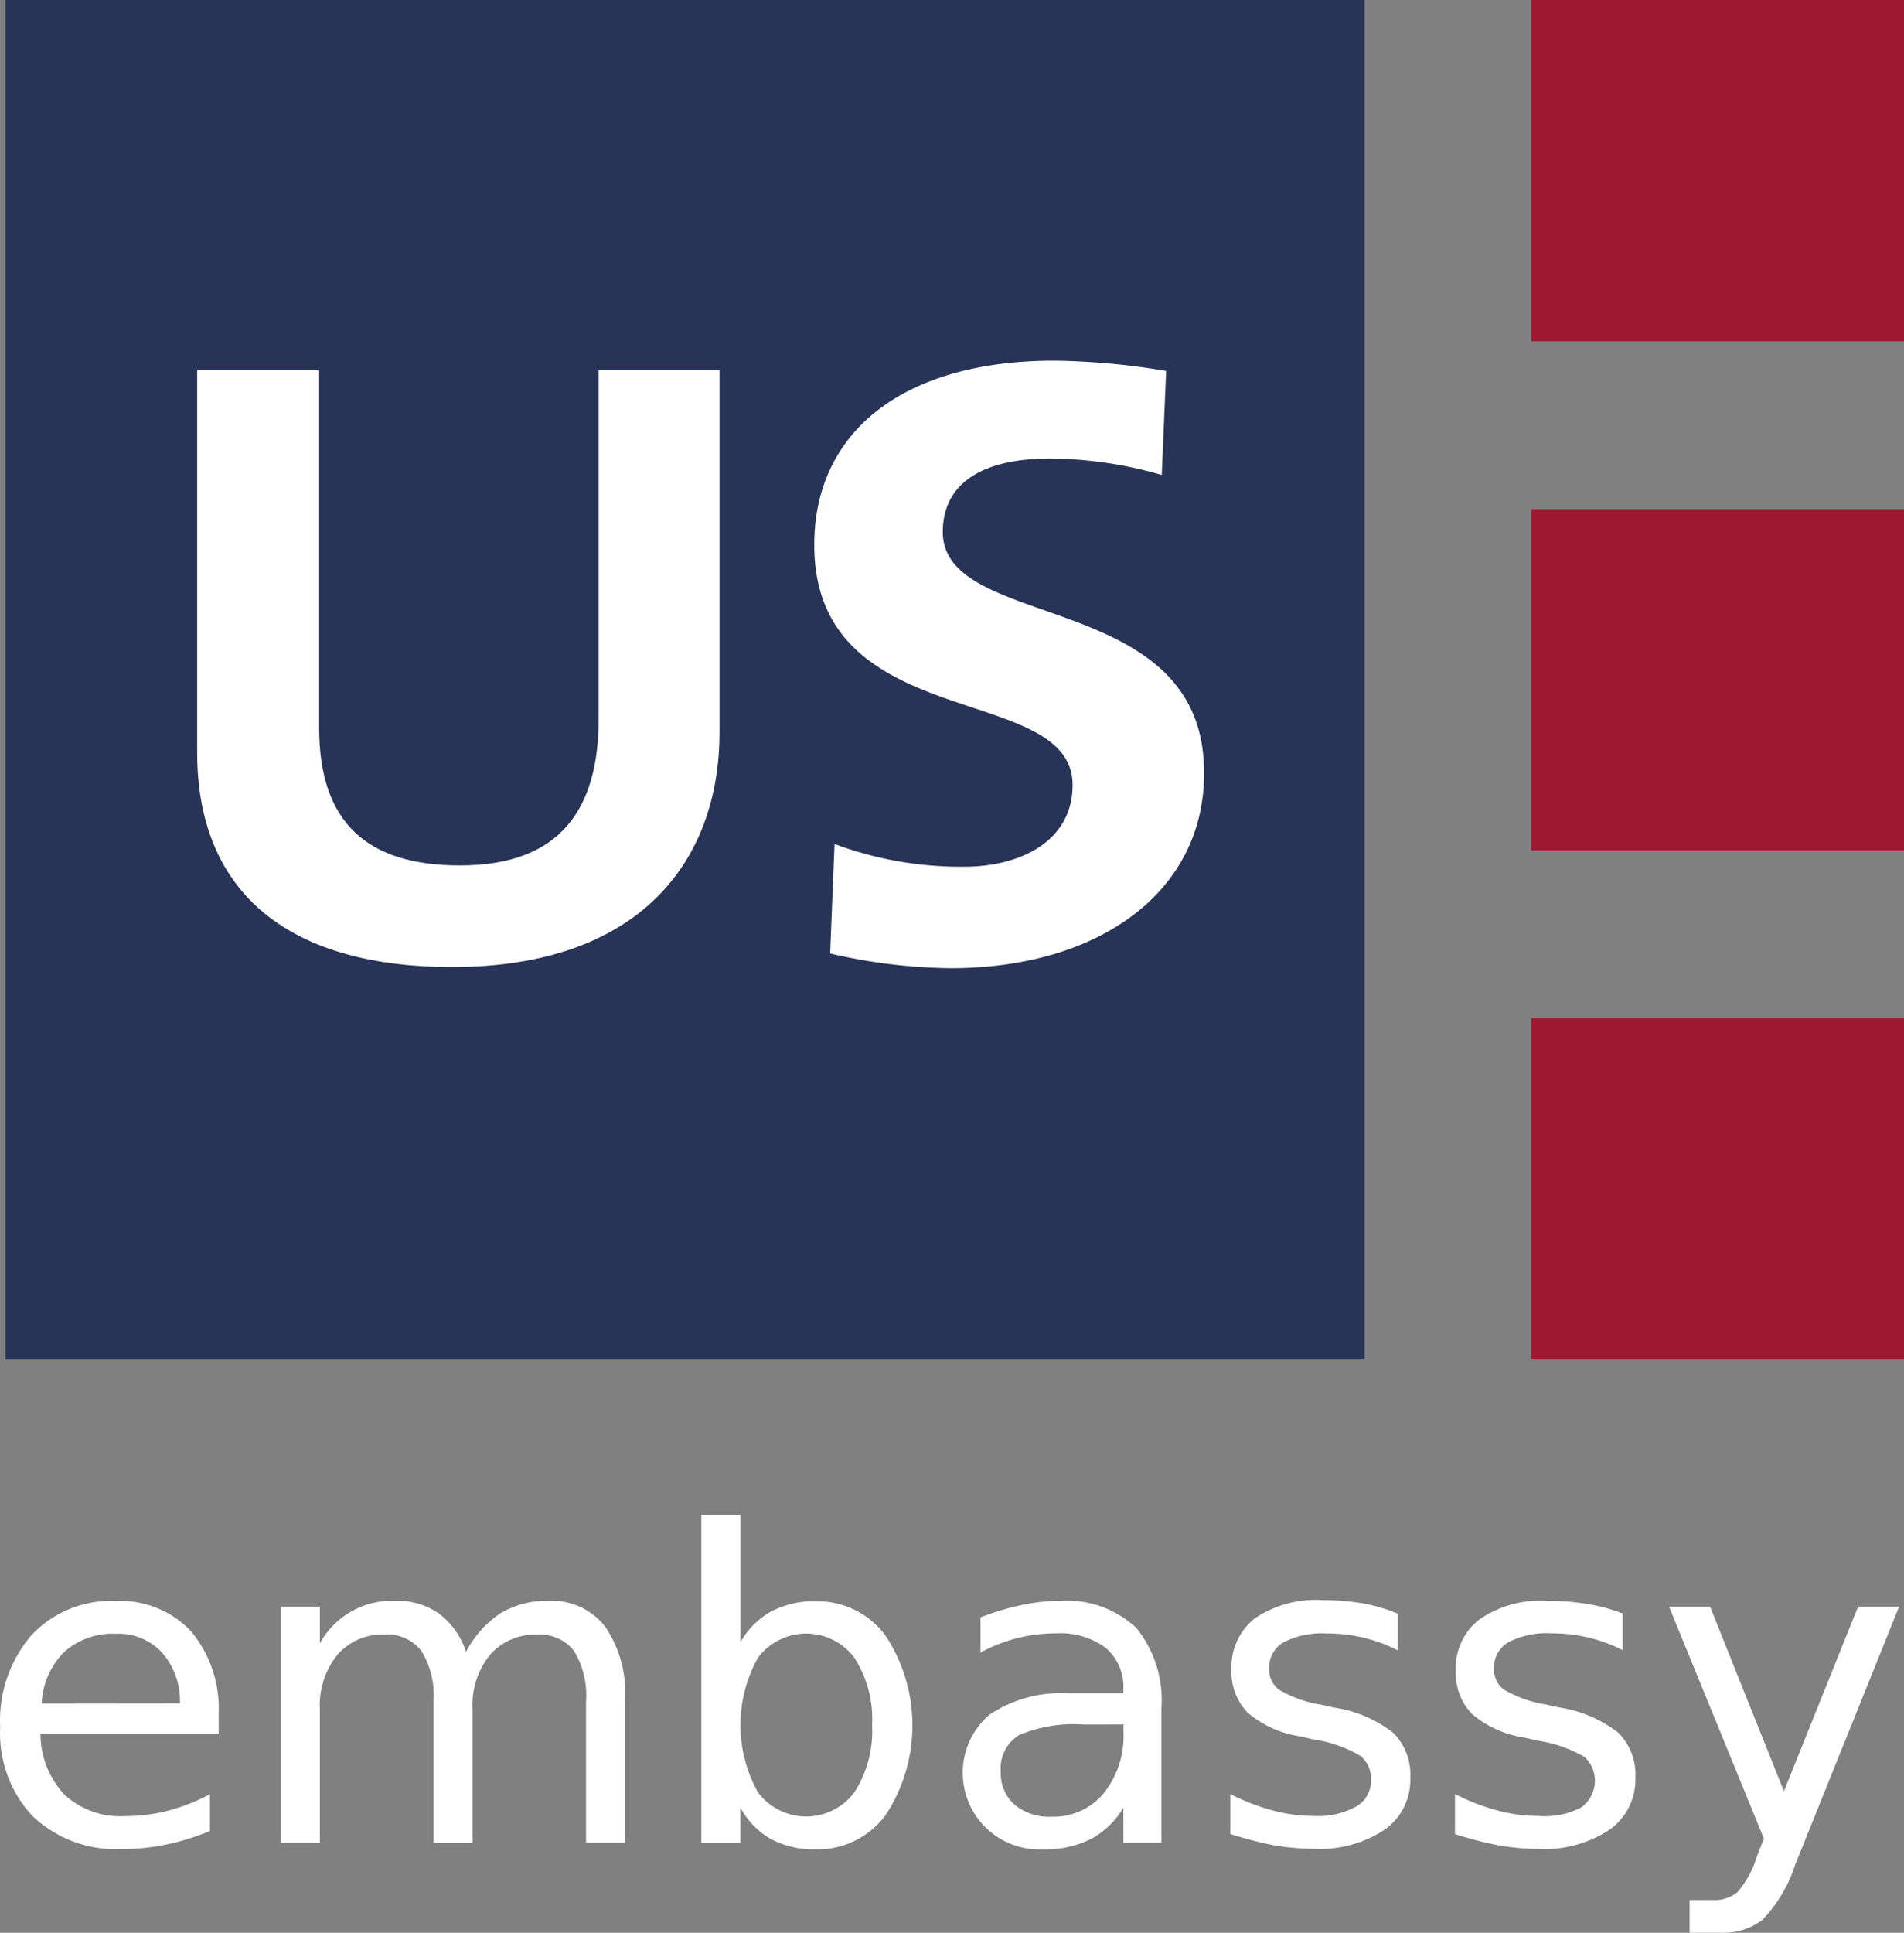
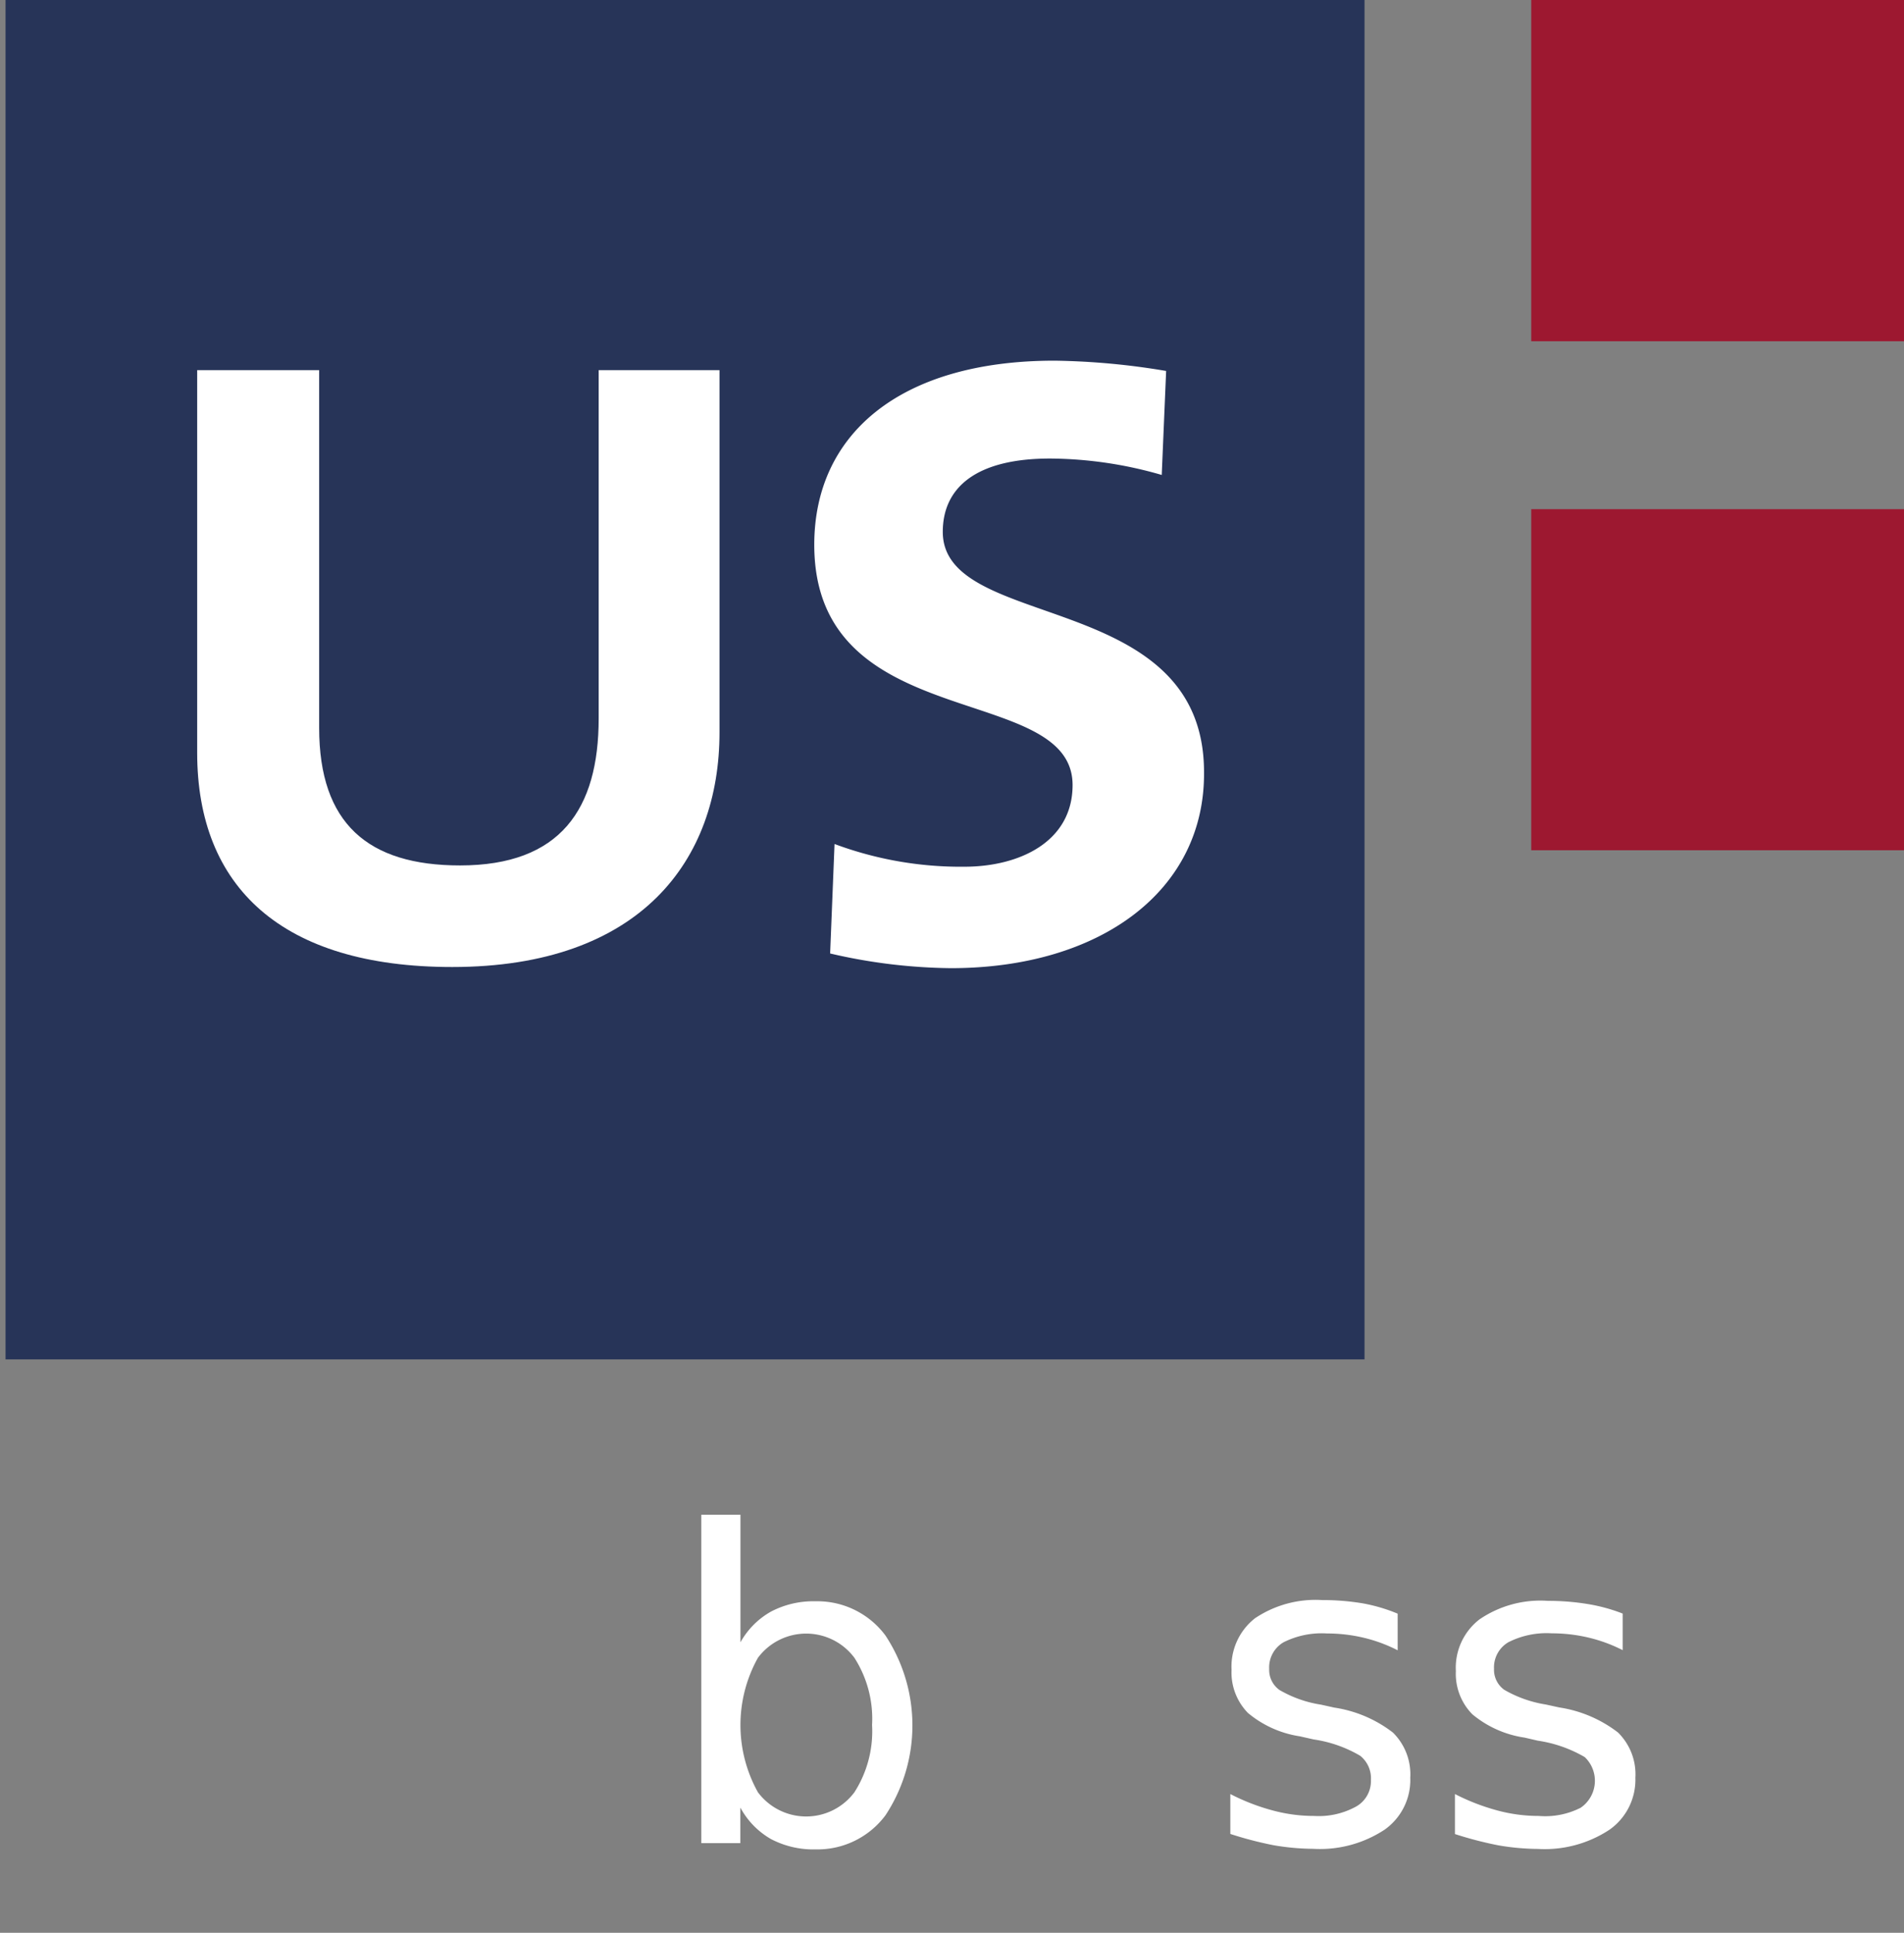
<svg xmlns="http://www.w3.org/2000/svg" id="nff-partner-2023-us-embassy" width="69.602" height="70.625" viewBox="0 0 69.602 70.625">
  <rect x="0" y="0" width="69.602" height="70.625" fill="#808080" stroke="none" />
-   <path id="Path_1" data-name="Path 1" d="M8.192,102.505v.7H1.68a3.259,3.259,0,0,0,.883,2.232,3.014,3.014,0,0,0,2.2.776,6.4,6.4,0,0,0,1.588-.2,7.019,7.019,0,0,0,1.522-.6v1.343a8.779,8.779,0,0,1-1.564.489,7.915,7.915,0,0,1-1.629.173A4.447,4.447,0,0,1,1.4,106.224a4.423,4.423,0,0,1-1.194-3.259A4.775,4.775,0,0,1,1.352,99.6a3.987,3.987,0,0,1,3.086-1.247,3.545,3.545,0,0,1,2.752,1.116,4.393,4.393,0,0,1,1,3.032Zm-1.415-.412a2.674,2.674,0,0,0-.651-1.85,2.161,2.161,0,0,0-1.683-.692,2.65,2.65,0,0,0-1.9.668,2.811,2.811,0,0,0-.818,1.88Z" transform="translate(-0.199 -39.852)" fill="#fff" />
-   <path id="Path_2" data-name="Path 2" d="M24.169,100.206a3.742,3.742,0,0,1,1.265-1.415,3.313,3.313,0,0,1,1.743-.454,2.483,2.483,0,0,1,2.077.943,4.3,4.3,0,0,1,.728,2.686v5.211H28.556v-5.163a3.128,3.128,0,0,0-.436-1.838,1.552,1.552,0,0,0-1.337-.6,2.179,2.179,0,0,0-1.737.734,2.913,2.913,0,0,0-.639,2v4.876H22.981v-5.175a3.1,3.1,0,0,0-.442-1.838,1.558,1.558,0,0,0-1.349-.6,2.155,2.155,0,0,0-1.725.74,2.937,2.937,0,0,0-.639,1.994v4.876H17.4V98.553h1.427V99.89A3.014,3.014,0,0,1,21.6,98.338a2.638,2.638,0,0,1,1.594.478A2.811,2.811,0,0,1,24.169,100.206Z" transform="translate(-7.133 -39.844)" fill="#fff" />
  <path id="Path_3" data-name="Path 3" d="M44.582,97.732A2.907,2.907,0,0,1,45.7,96.609a3.337,3.337,0,0,1,1.629-.376,3.1,3.1,0,0,1,2.555,1.253,5.969,5.969,0,0,1,0,6.566,3.1,3.1,0,0,1-2.555,1.247,3.336,3.336,0,0,1-1.629-.376,2.919,2.919,0,0,1-1.122-1.152v1.3H43.15v-12h1.432Zm4.811,3.02a4.124,4.124,0,0,0-.645-2.453,2.2,2.2,0,0,0-3.528,0,5.044,5.044,0,0,0,0,4.912,2.2,2.2,0,0,0,3.528,0,4.136,4.136,0,0,0,.645-2.459Z" transform="translate(-17.514 -37.722)" fill="#fff" />
-   <path id="Path_4" data-name="Path 4" d="M66.426,102.257v4.918H65.036v-1.283a3.062,3.062,0,0,1-1.194,1.152,3.8,3.8,0,0,1-1.791.376,2.8,2.8,0,0,1-1.91-4.924,4.739,4.739,0,0,1,2.883-.782h2.011v-.137a1.868,1.868,0,0,0-.645-1.522,2.781,2.781,0,0,0-1.791-.531,6.046,6.046,0,0,0-1.438.173,5.819,5.819,0,0,0-1.349.531V98.944a9.367,9.367,0,0,1,1.51-.454,7,7,0,0,1,1.427-.155,3.719,3.719,0,0,1,2.758.991A4.178,4.178,0,0,1,66.426,102.257Zm-2.823.6a5.133,5.133,0,0,0-2.387.388,1.432,1.432,0,0,0-.663,1.343,1.534,1.534,0,0,0,.5,1.194,1.97,1.97,0,0,0,1.355.442,2.387,2.387,0,0,0,1.892-.836,3.319,3.319,0,0,0,.74-2.22v-.316Z" transform="translate(-23.97 -39.842)" fill="#fff" />
  <path id="Path_5" data-name="Path 5" d="M81.668,98.79v1.337a5.5,5.5,0,0,0-1.247-.46,5.814,5.814,0,0,0-1.337-.155,3.11,3.11,0,0,0-1.588.322,1.062,1.062,0,0,0-.525.973.9.9,0,0,0,.376.77,4.309,4.309,0,0,0,1.522.537l.483.107a4.626,4.626,0,0,1,2.143.913,2.137,2.137,0,0,1,.633,1.647,2.22,2.22,0,0,1-.937,1.9,4.292,4.292,0,0,1-2.614.7,8.833,8.833,0,0,1-1.444-.131,13.523,13.523,0,0,1-1.582-.412V105.38a7.725,7.725,0,0,0,1.552.6,5.778,5.778,0,0,0,1.51.2,2.829,2.829,0,0,0,1.54-.346,1.068,1.068,0,0,0,.537-.961,1.056,1.056,0,0,0-.388-.889,4.68,4.68,0,0,0-1.707-.6l-.5-.113a3.856,3.856,0,0,1-1.9-.854,2.113,2.113,0,0,1-.6-1.576,2.244,2.244,0,0,1,.859-1.886,3.969,3.969,0,0,1,2.453-.663,8.907,8.907,0,0,1,1.48.119,6.142,6.142,0,0,1,1.277.376Z" transform="translate(-30.575 -39.825)" fill="#fff" />
  <path id="Path_6" data-name="Path 6" d="M95.436,98.8v1.337a5.538,5.538,0,0,0-1.253-.46,5.813,5.813,0,0,0-1.337-.155,3.086,3.086,0,0,0-1.582.322,1.062,1.062,0,0,0-.531.973.9.9,0,0,0,.376.77,4.411,4.411,0,0,0,1.522.537l.489.107a4.656,4.656,0,0,1,2.143.913A2.137,2.137,0,0,1,95.9,104.8a2.232,2.232,0,0,1-.949,1.9,4.3,4.3,0,0,1-2.614.7,8.78,8.78,0,0,1-1.444-.131,13.6,13.6,0,0,1-1.588-.412v-1.462a7.866,7.866,0,0,0,1.552.6,5.777,5.777,0,0,0,1.51.2,2.865,2.865,0,0,0,1.534-.3,1.194,1.194,0,0,0,.149-1.85,4.775,4.775,0,0,0-1.713-.6l-.489-.113a3.85,3.85,0,0,1-1.91-.854,2.107,2.107,0,0,1-.6-1.576,2.232,2.232,0,0,1,.859-1.886,3.945,3.945,0,0,1,2.507-.68,8.887,8.887,0,0,1,1.474.119A6.308,6.308,0,0,1,95.436,98.8Z" transform="translate(-36.118 -39.84)" fill="#fff" />
-   <path id="Path_7" data-name="Path 7" d="M107.028,108.137a5.151,5.151,0,0,1-1.194,2.006,2.346,2.346,0,0,1-1.528.472h-1.134V109.42h.836a1.355,1.355,0,0,0,.907-.281,3.581,3.581,0,0,0,.716-1.313l.257-.651L102.42,98.7h1.5l2.7,6.745,2.71-6.745h1.5Z" transform="translate(-41.407 -39.992)" fill="#fff" />
-   <rect id="Rectangle_5" data-name="Rectangle 5" width="13.627" height="12.469" transform="translate(55.975 37.203)" fill="#9d1830" />
  <rect id="Rectangle_6" data-name="Rectangle 6" width="13.627" height="12.463" transform="translate(55.975 18.605)" fill="#9d1830" />
  <rect id="Rectangle_7" data-name="Rectangle 7" width="13.627" height="12.469" transform="translate(55.975 0)" fill="#9d1830" />
  <rect id="Rectangle_8" data-name="Rectangle 8" width="49.678" height="49.672" transform="translate(0.203 0)" fill="#273458" />
  <path id="Path_8" data-name="Path 8" d="M21.6,44.81c-6.231,0-9.323-2.925-9.323-7.831V23h4.459V36.072c0,3.5,1.791,5.026,5.151,5.026,3.671,0,5.067-2.059,5.067-5.372V23h4.417V36.233C31.374,40.906,28.485,44.81,21.6,44.81Z" transform="translate(-5.069 -9.475)" fill="#fff" />
  <path id="Path_9" data-name="Path 9" d="M55.06,44.618a20.234,20.234,0,0,1-4.411-.537l.161-4a13.221,13.221,0,0,0,4.745.83c2.017,0,3.957-.913,3.957-2.984,0-3.8-9.443-1.791-9.443-8.78,0-4.041,3.134-6.727,8.786-6.727a26.412,26.412,0,0,1,4.077.376l-.161,3.8a14.922,14.922,0,0,0-4.083-.6c-2.722,0-3.921,1.074-3.921,2.68,0,3.671,9.55,2.059,9.55,8.78C64.353,41.771,60.545,44.618,55.06,44.618Z" transform="translate(-20.303 -9.241)" fill="#fff" />
</svg>